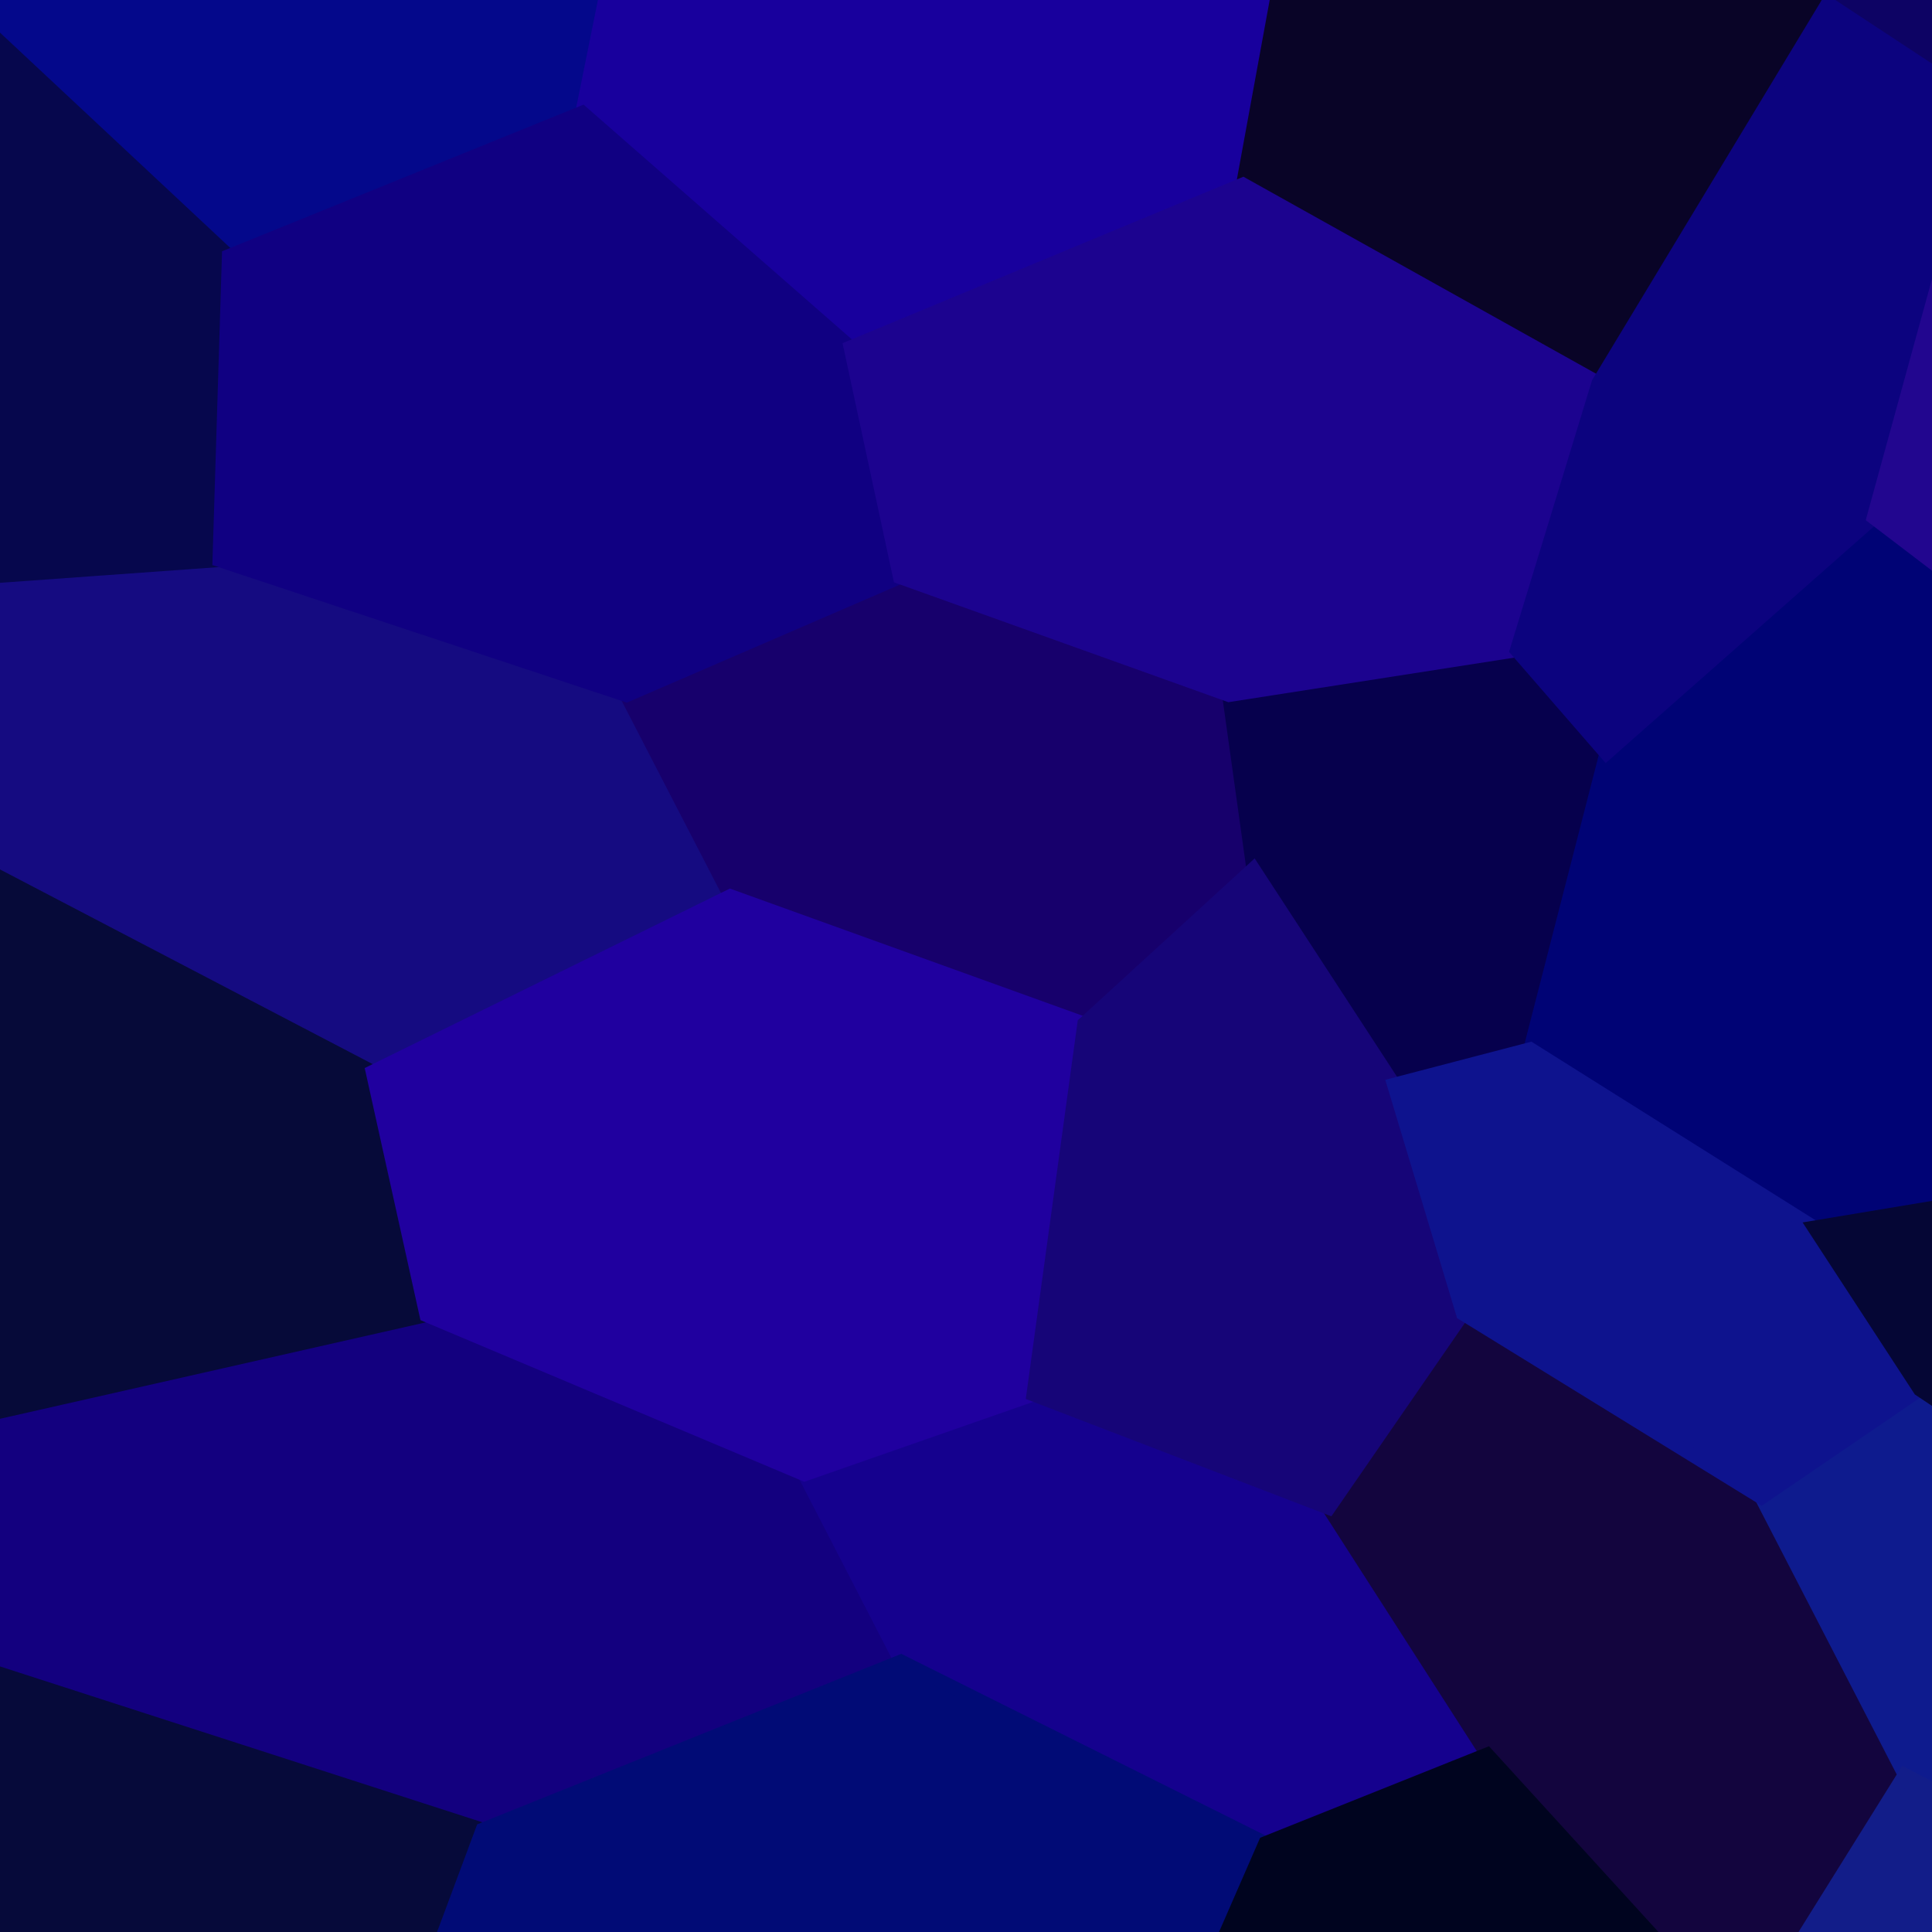
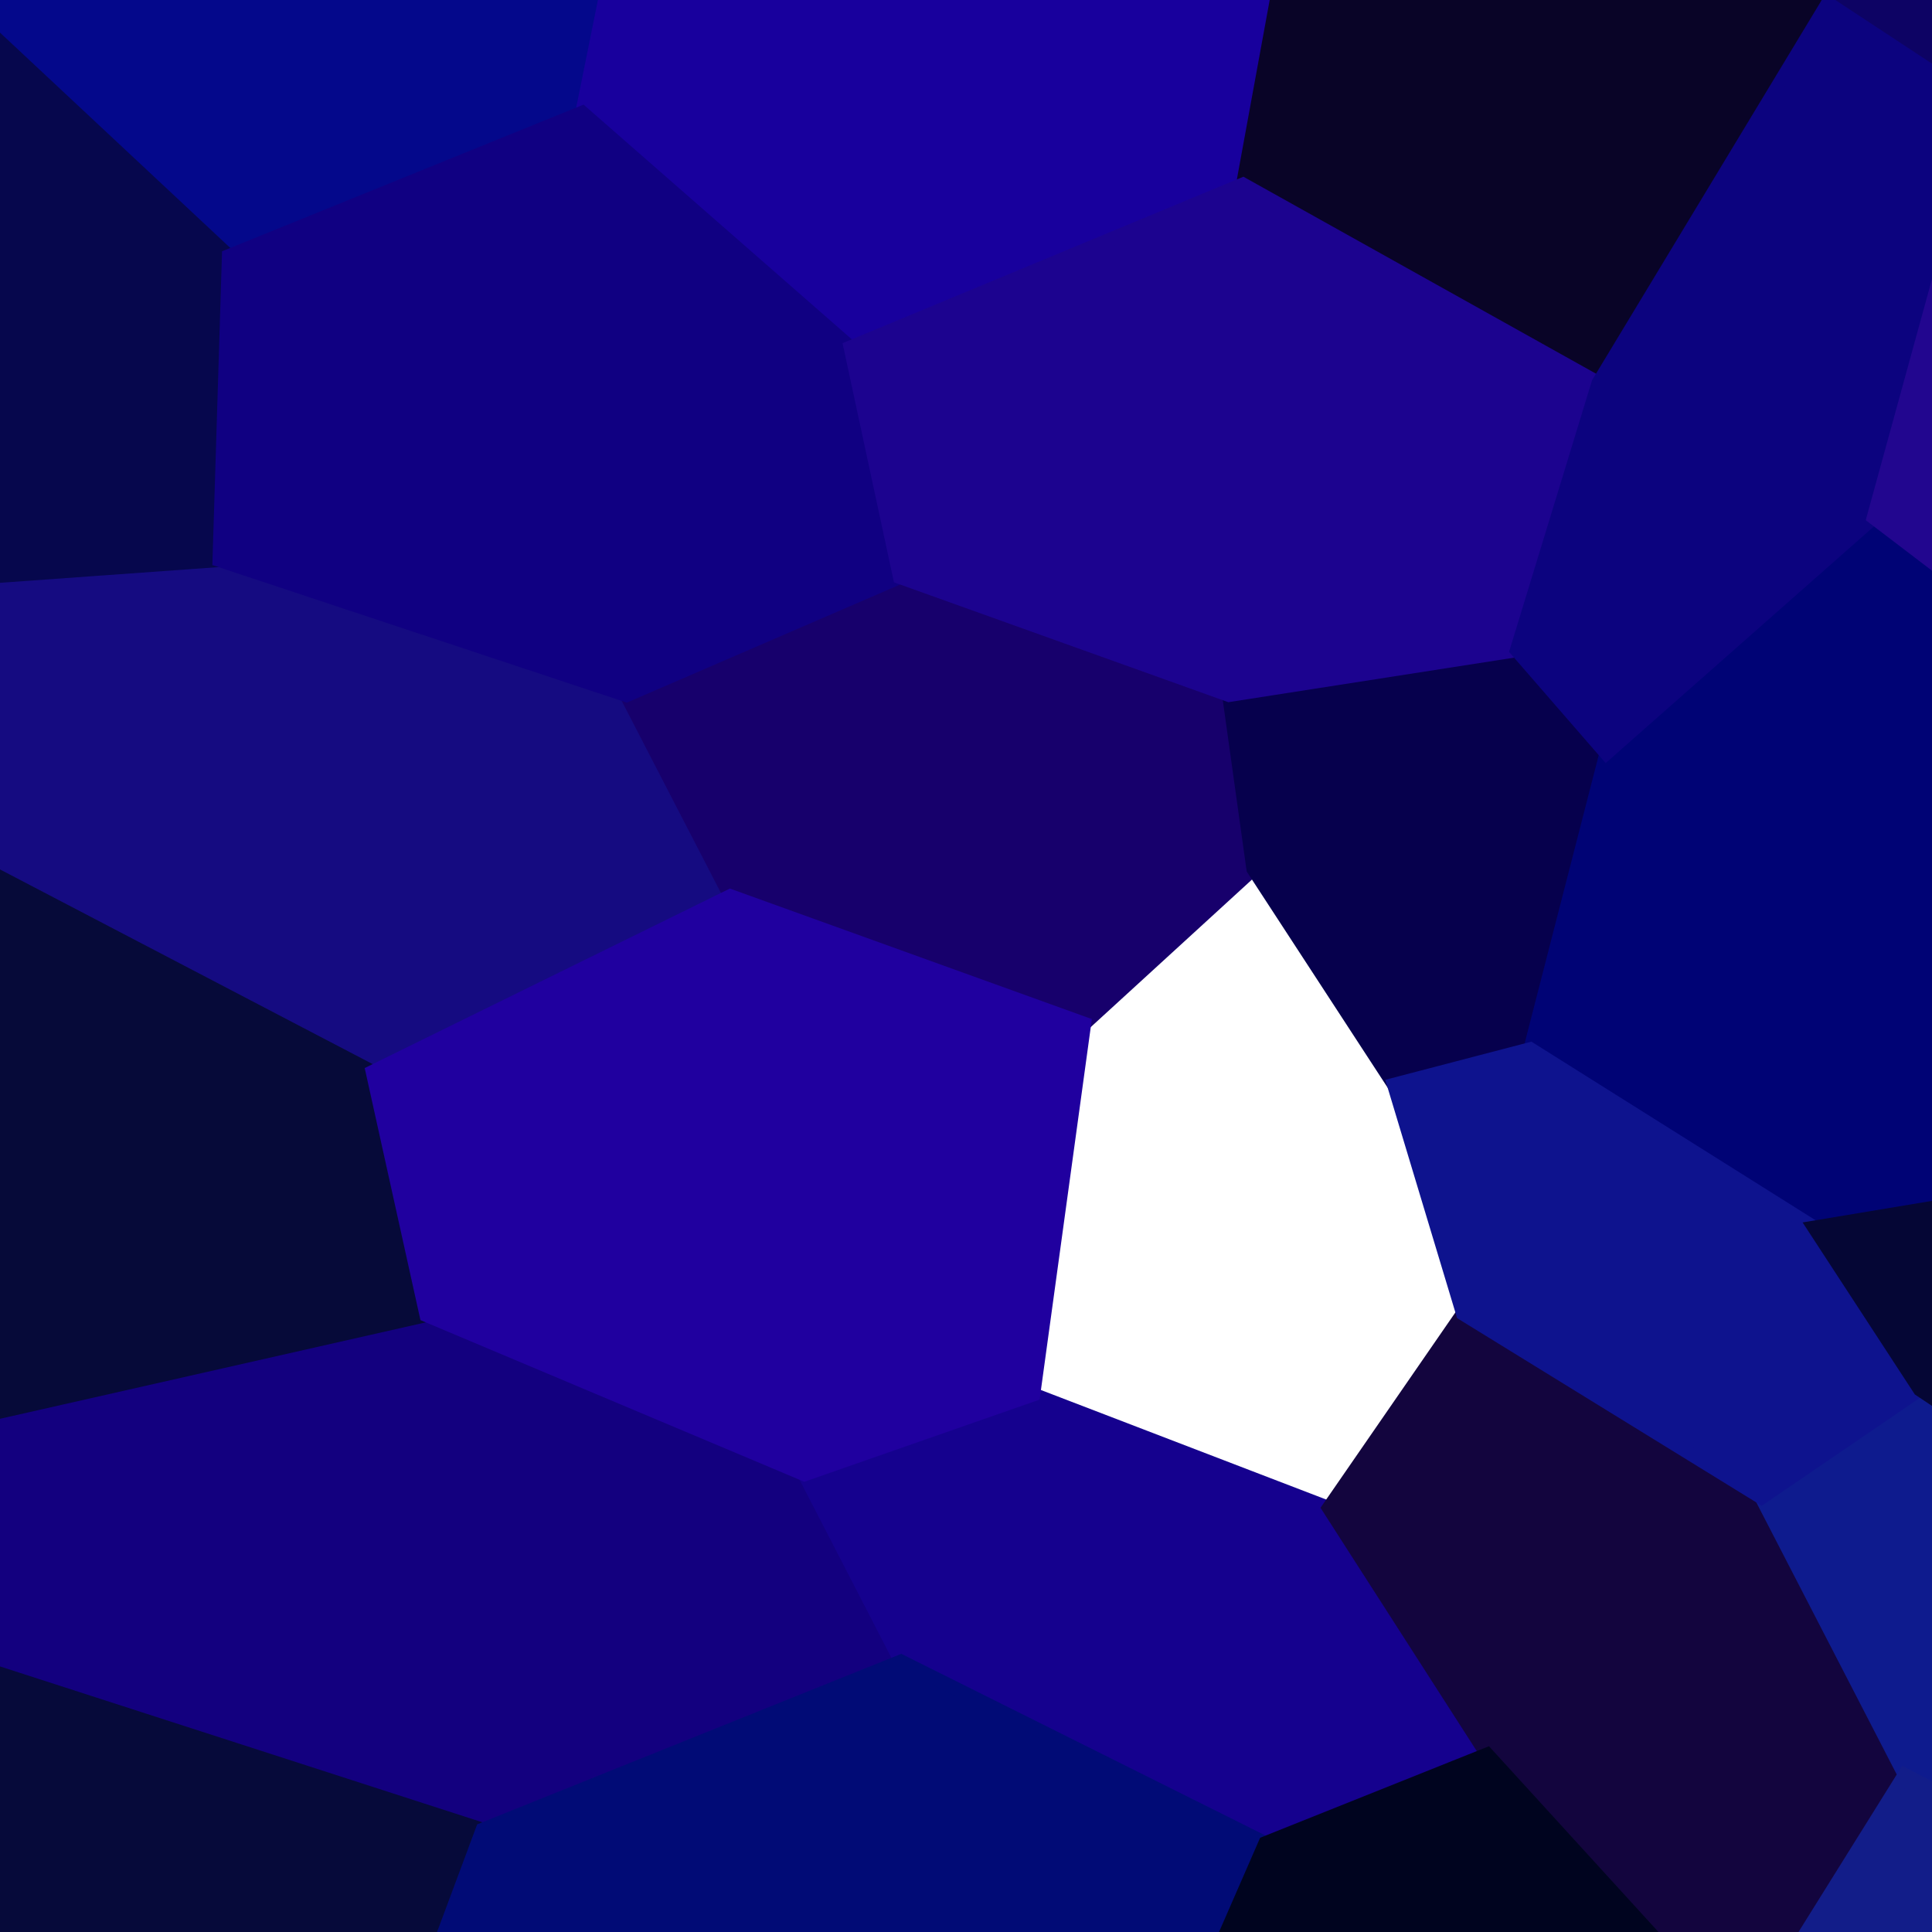
<svg xmlns="http://www.w3.org/2000/svg" width="140" height="140">
  <path d="M-4.63 -23.89 L-4.63 -23.89 L23.87 -29.33 L46.87 -15.00 L42.19 8.16 L16.58 18.55 L-6.03 -2.59 Z" fill="#04088b" stroke="#04088b" />
  <path d="M-6.24 42.18 L-6.24 42.18 L15.90 40.59 L45.40 50.38 L52.92 64.93 L27.00 77.67 L-4.30 61.32 Z" fill="#150b81" stroke="#150b81" />
  <path d="M-1.42 102.62 L-1.42 102.62 L30.90 95.30 L58.30 106.84 L65.29 120.39 L34.97 132.58 L-0.22 121.21 Z" fill="#13007f" stroke="#13007f" />
  <path d="M46.87 -15.00 L46.87 -15.00 L73.09 -22.58 L94.20 -9.21 L90.07 13.36 L61.63 25.17 L42.19 8.16 Z" fill="#18009d" stroke="#18009d" />
  <path d="M45.40 50.38 L45.40 50.38 L65.21 41.82 L89.06 50.37 L90.82 62.97 L78.57 74.18 L52.92 64.93 Z" fill="#17006c" stroke="#17006c" />
  <path d="M58.30 106.84 L58.30 106.84 L74.88 101.05 L96.29 109.27 L107.76 127.13 L91.69 133.56 L65.29 120.39 Z" fill="#15018e" stroke="#15018e" />
  <path d="M94.20 -9.21 L94.20 -9.21 L123.84 -21.21 L139.41 -22.53 L132.45 0.24 L115.83 27.75 L90.07 13.36 Z" fill="#090427" stroke="#090427" />
  <path d="M89.06 50.37 L89.06 50.37 L109.91 47.12 L116.40 54.59 L110.89 76.02 L101.01 78.60 L90.82 62.97 Z" fill="#06004d" stroke="#06004d" />
  <path d="M96.29 109.27 L96.29 109.27 L106.01 95.19 L127.65 108.52 L138.02 128.61 L126.28 147.43 L107.76 127.13 Z" fill="#13053e" stroke="#13053e" />
  <path d="M139.41 -22.53 L139.41 -22.53 L163.22 -35.49 L180.66 -19.42 L175.72 2.63 L143.93 7.80 L132.45 0.24 Z" fill="#0d0364" stroke="#0d0364" />
  <path d="M116.40 54.59 L116.40 54.59 L135.77 37.50 L164.04 59.05 L159.28 84.31 L131.46 88.95 L110.89 76.02 Z" fill="#000375" stroke="#000375" />
  <path d="M127.65 108.52 L127.65 108.52 L139.12 100.69 L163.59 116.98 L167.04 133.49 L154.96 137.38 L138.02 128.61 Z" fill="#0e1b8e" stroke="#0e1b8e" />
  <path d="M-23.20 12.03 L-23.20 12.03 L-6.03 -2.59 L16.58 18.55 L15.90 40.59 L-6.24 42.18 L-23.18 31.02 Z" fill="#06074d" stroke="#06074d" />
  <path d="M-25.75 72.00 L-25.75 72.00 L-4.30 61.32 L27.00 77.67 L30.90 95.30 L-1.42 102.62 L-25.87 90.80 Z" fill="#060a39" stroke="#060a39" />
  <path d="M-26.63 137.10 L-26.63 137.10 L-0.22 121.21 L34.97 132.58 L22.93 164.88 L-7.40 171.87 L-26.33 157.06 Z" fill="#060a3a" stroke="#060a3a" />
  <path d="M16.58 18.55 L16.58 18.55 L42.19 8.16 L61.63 25.17 L65.21 41.82 L45.40 50.38 L15.90 40.59 Z" fill="#100082" stroke="#100082" />
  <path d="M27.00 77.67 L27.00 77.67 L52.92 64.93 L78.57 74.18 L74.88 101.05 L58.30 106.84 L30.90 95.30 Z" fill="#20009f" stroke="#20009f" />
  <path d="M34.97 132.58 L34.97 132.58 L65.29 120.39 L91.69 133.56 L76.01 169.50 L41.09 188.34 L22.93 164.88 Z" fill="#010b76" stroke="#010b76" />
  <path d="M61.63 25.17 L61.63 25.17 L90.07 13.36 L115.83 27.75 L109.91 47.12 L89.06 50.37 L65.21 41.82 Z" fill="#1c038f" stroke="#1c038f" />
-   <path d="M78.57 74.18 L78.57 74.18 L90.82 62.97 L101.01 78.60 L106.01 95.19 L96.29 109.27 L74.88 101.05 Z" fill="#160578" stroke="#160578" />
  <path d="M91.69 133.56 L91.69 133.56 L107.76 127.13 L126.28 147.43 L122.74 171.22 L93.86 187.96 L76.01 169.50 Z" fill="#00041f" stroke="#00041f" />
  <path d="M115.83 27.75 L115.83 27.75 L132.45 0.24 L143.93 7.80 L135.77 37.50 L116.40 54.59 L109.91 47.12 Z" fill="#0c037f" stroke="#0c037f" />
  <path d="M101.01 78.60 L101.01 78.60 L110.89 76.02 L131.46 88.95 L139.12 100.69 L127.65 108.52 L106.01 95.19 Z" fill="#0e138e" stroke="#0e138e" />
  <path d="M126.28 147.43 L126.28 147.43 L138.02 128.61 L154.96 137.38 L149.79 162.81 L132.81 181.17 L122.74 171.22 Z" fill="#121d89" stroke="#121d89" />
  <path d="M143.93 7.80 L143.93 7.80 L175.72 2.63 L199.90 26.32 L196.09 50.00 L164.04 59.05 L135.77 37.50 Z" fill="#22068f" stroke="#22068f" />
  <path d="M131.46 88.95 L131.46 88.95 L159.28 84.31 L187.51 95.76 L184.30 112.29 L163.59 116.98 L139.12 100.69 Z" fill="#050635" stroke="#050635" />
</svg>